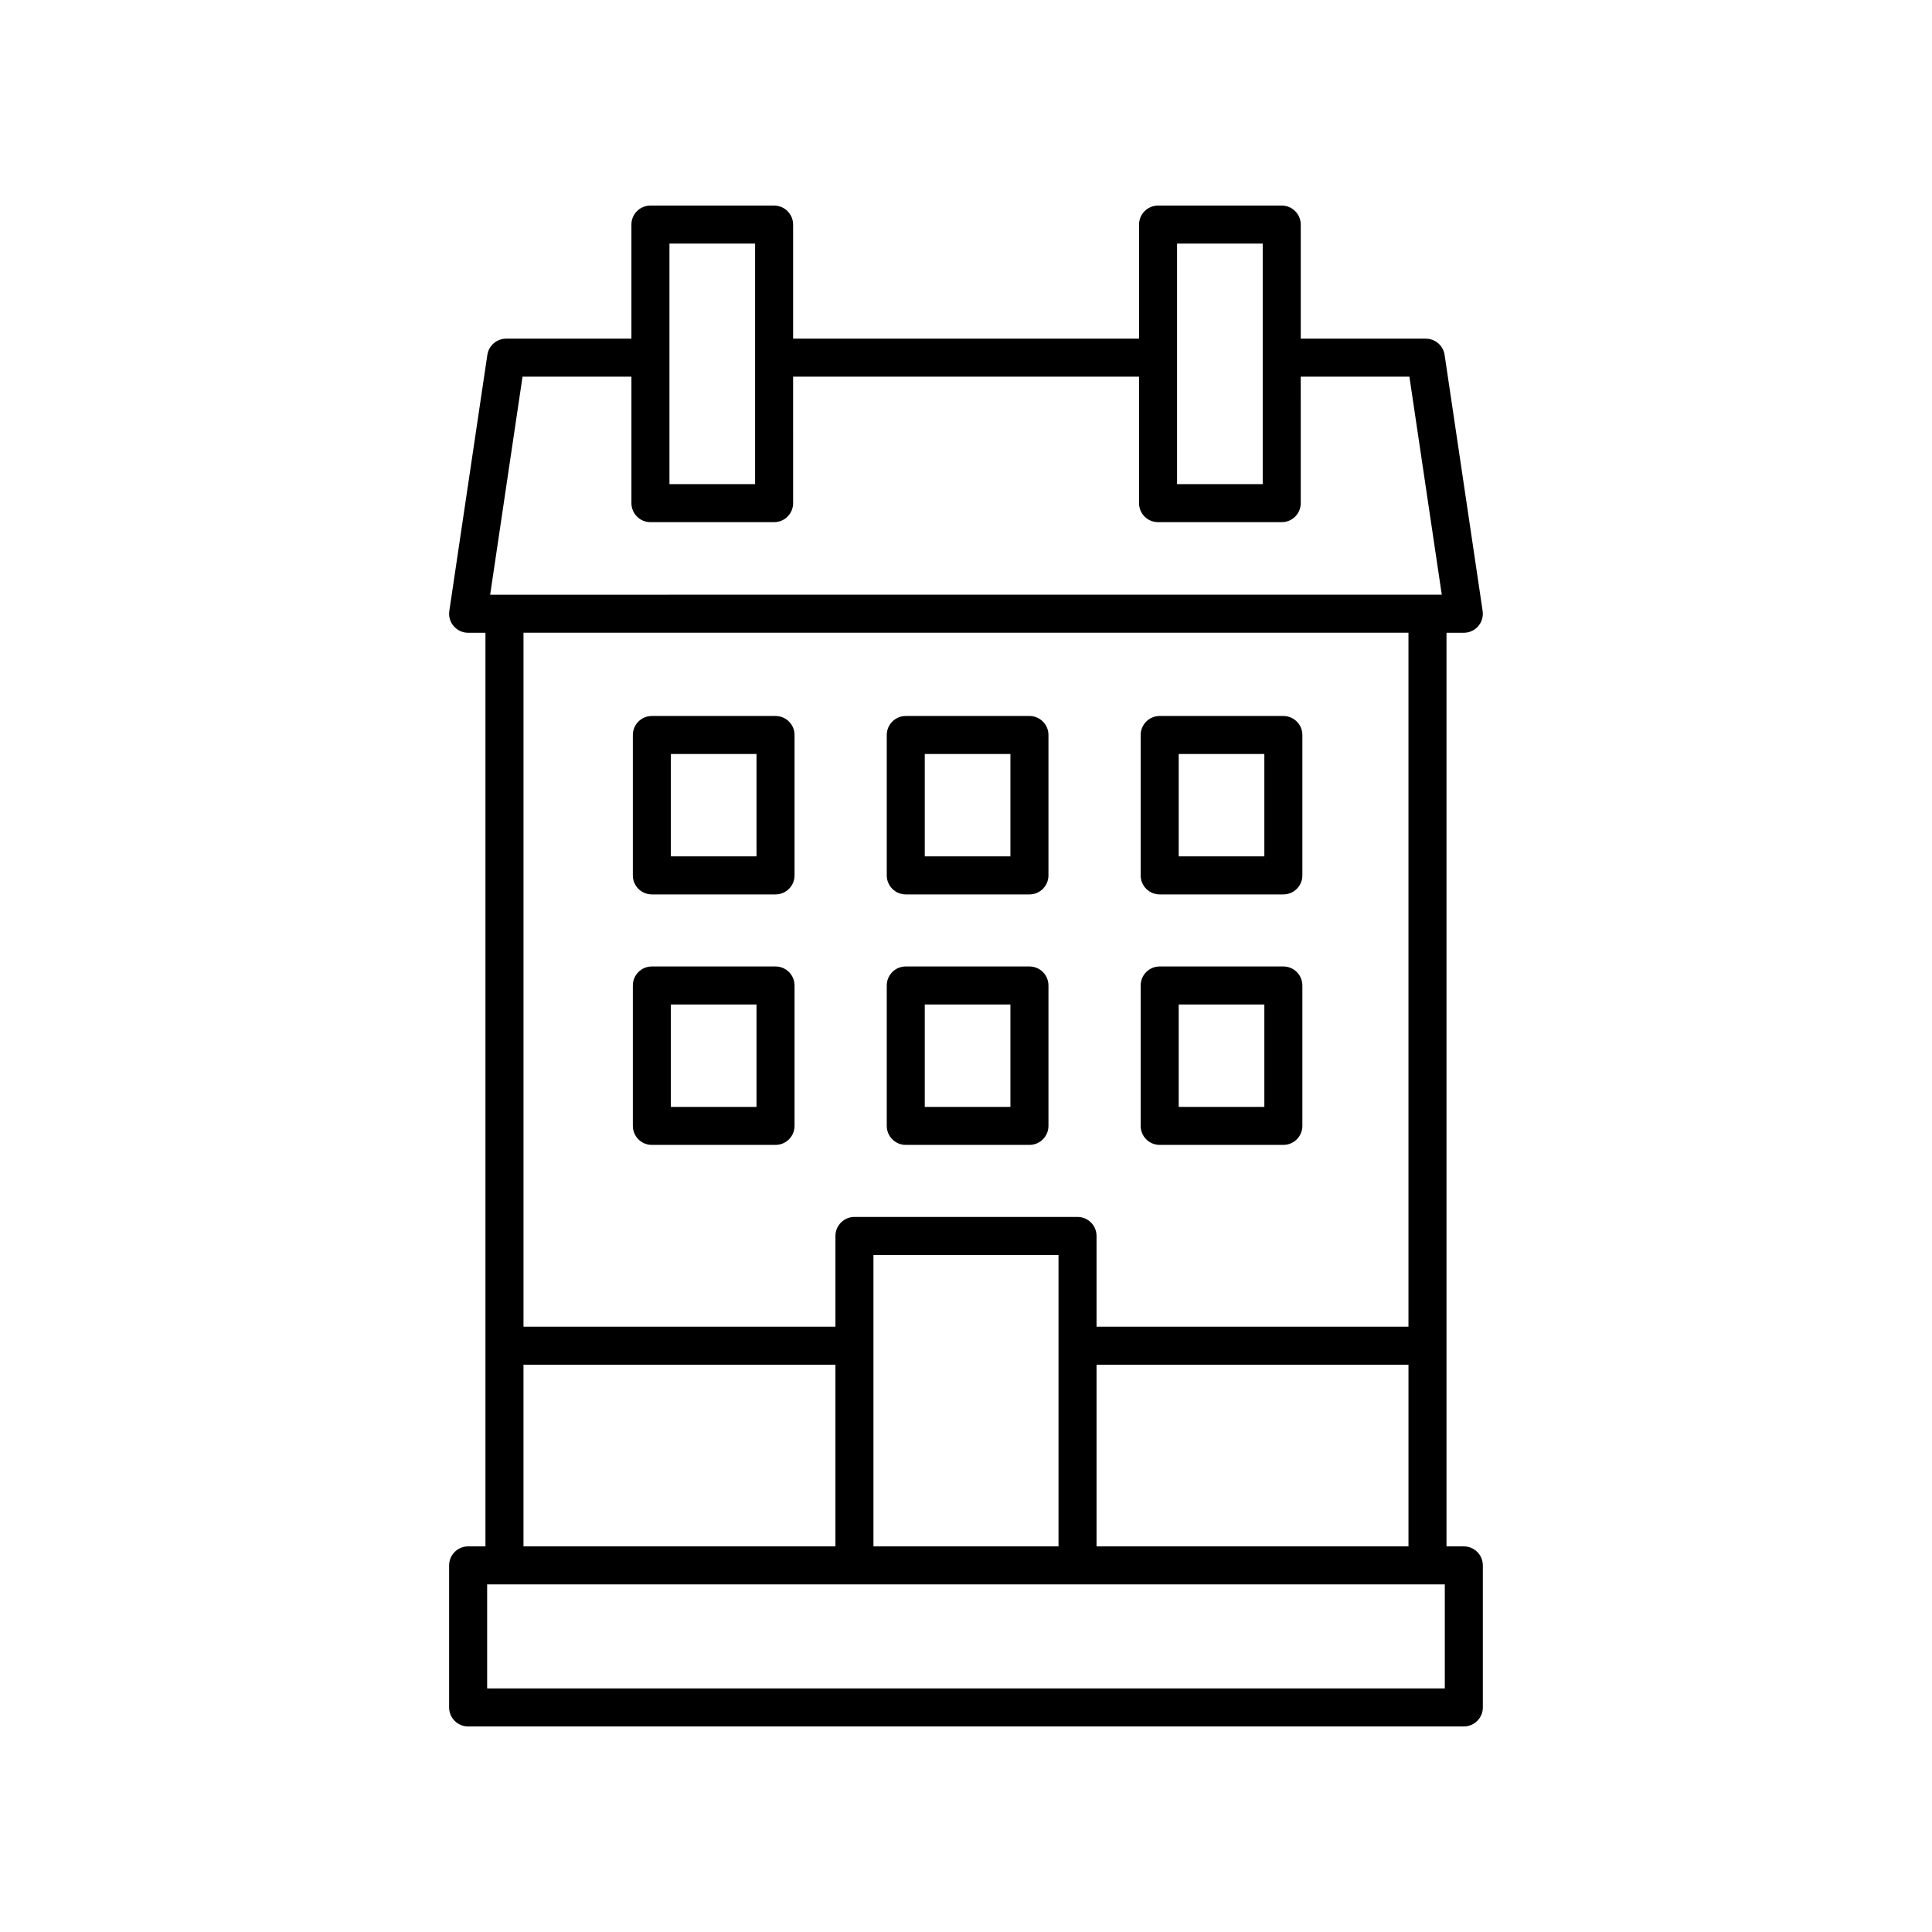
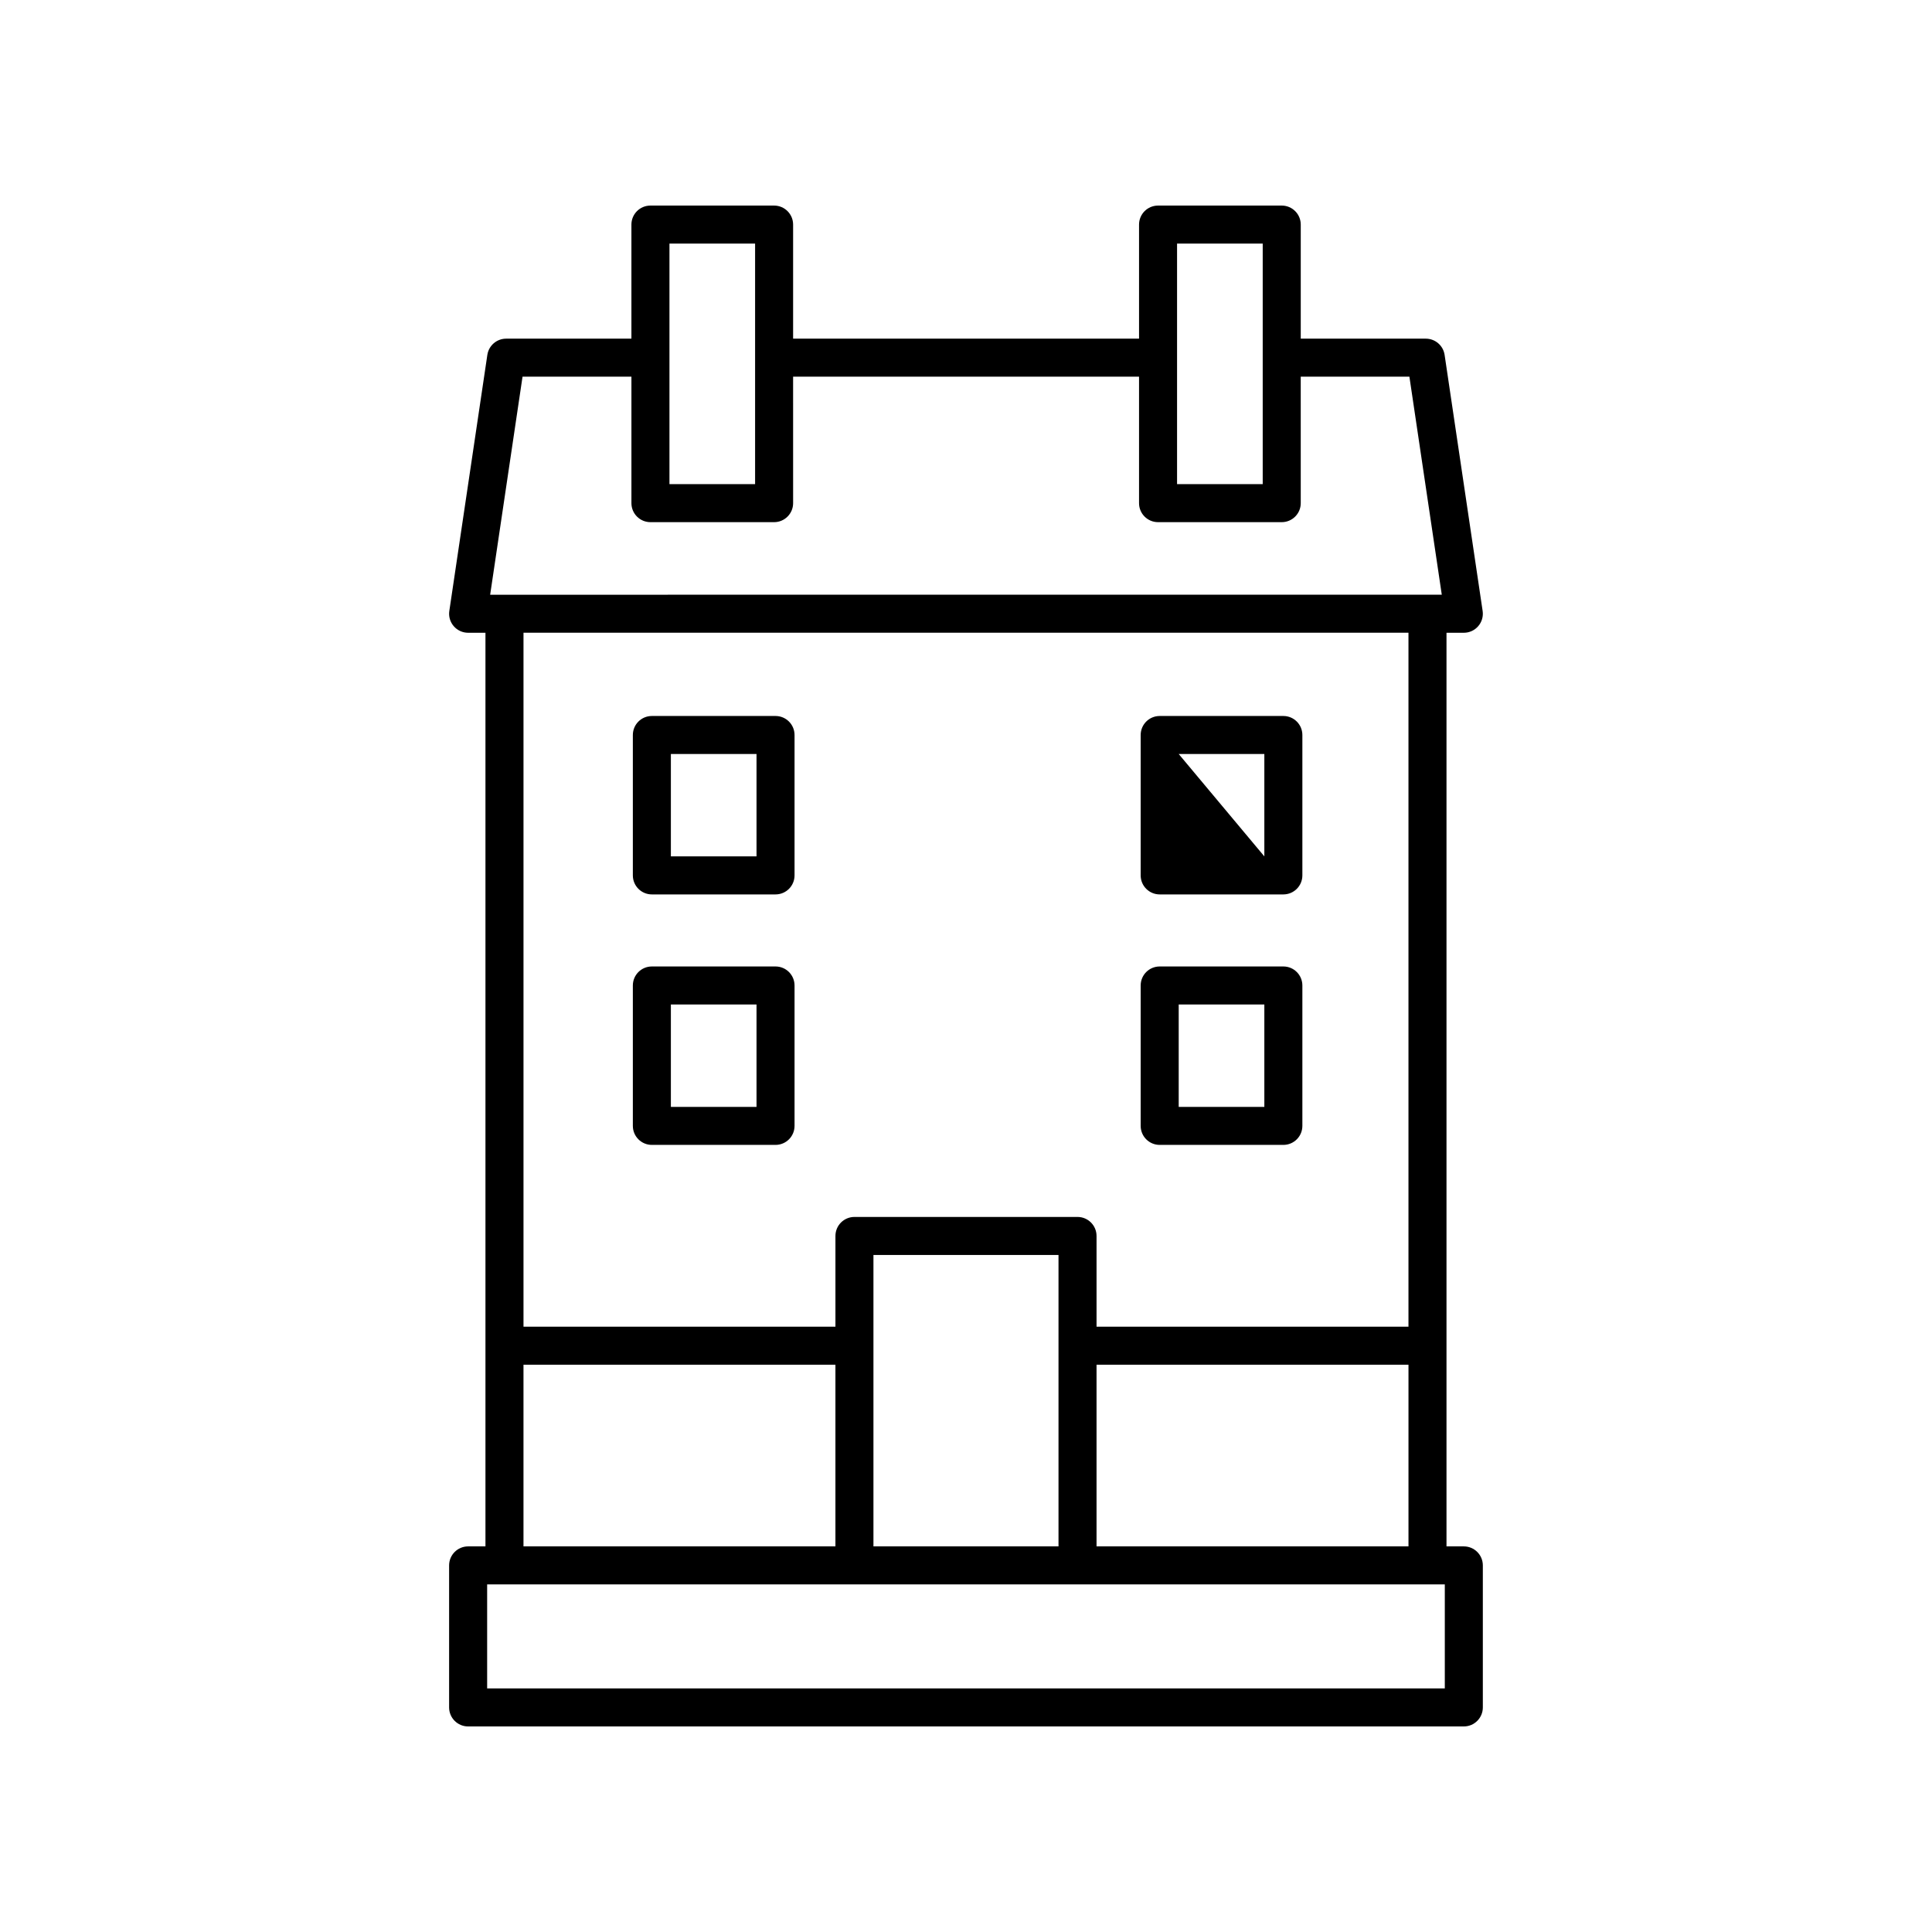
<svg xmlns="http://www.w3.org/2000/svg" fill="#000000" width="800px" height="800px" version="1.1" viewBox="144 144 512 512">
  <g>
    <path d="m531.93 553.81h-4.594v-242.12h4.594c1.465 0 2.859-0.637 3.812-1.746 0.961-1.109 1.387-2.582 1.172-4.031l-10.078-67.867c-0.367-2.469-2.488-4.297-4.981-4.297h-33.141v-30.23c0-2.781-2.254-5.039-5.039-5.039h-32.777c-2.785 0-5.039 2.254-5.039 5.039v30.23h-91.676v-30.23c0-2.781-2.254-5.039-5.039-5.039h-32.773c-2.785 0-5.039 2.254-5.039 5.039v30.23h-33.195c-2.496 0-4.613 1.828-4.984 4.297l-10.078 67.867c-0.215 1.449 0.211 2.922 1.172 4.031 0.953 1.109 2.348 1.746 3.812 1.746h4.594v242.12h-4.594c-2.785 0-5.039 2.254-5.039 5.039v37.637c0 2.781 2.254 5.039 5.039 5.039h263.87c2.785 0 5.039-2.254 5.039-5.039v-37.637c0-2.785-2.254-5.039-5.039-5.039zm-97.336 0v-48.141h82.668v48.141zm-10.078 0h-49.043v-77.234h49.043zm31.418-345.26h22.699v63.754h-22.699zm-134.52 0h22.695v63.754h-22.695zm-38.934 35.266h28.855v33.523c0 2.781 2.254 5.039 5.039 5.039h32.773c2.785 0 5.039-2.254 5.039-5.039l-0.004-33.523h91.676v33.523c0 2.781 2.254 5.039 5.039 5.039h32.777c2.785 0 5.039-2.254 5.039-5.039l-0.004-33.523h28.797l8.582 57.789-252.19 0.004zm234.78 67.867v183.91h-82.664v-24.051c0-2.781-2.254-5.039-5.039-5.039h-59.117c-2.785 0-5.039 2.254-5.039 5.039v24.051h-82.668v-183.91zm-234.53 193.98h82.668v48.141l-82.668 0.004zm244.16 85.781h-253.79v-27.562h253.79z" />
    <path d="m316.75 381.03h32.773c2.785 0 5.039-2.254 5.039-5.039v-37.207c0-2.781-2.254-5.039-5.039-5.039h-32.773c-2.785 0-5.039 2.254-5.039 5.039v37.207c0 2.781 2.254 5.039 5.039 5.039zm5.039-37.211h22.695v27.133h-22.695z" />
-     <path d="m451.33 381.03h32.773c2.785 0 5.039-2.254 5.039-5.039v-37.207c0-2.781-2.254-5.039-5.039-5.039h-32.773c-2.785 0-5.039 2.254-5.039 5.039v37.207c0 2.781 2.254 5.039 5.039 5.039zm5.039-37.211h22.695v27.133h-22.695z" />
-     <path d="m384.04 381.03h32.773c2.785 0 5.039-2.254 5.039-5.039v-37.207c0-2.781-2.254-5.039-5.039-5.039h-32.773c-2.785 0-5.039 2.254-5.039 5.039v37.207c0 2.781 2.254 5.039 5.039 5.039zm5.035-37.211h22.695v27.133h-22.695z" />
+     <path d="m451.33 381.03h32.773c2.785 0 5.039-2.254 5.039-5.039v-37.207c0-2.781-2.254-5.039-5.039-5.039h-32.773c-2.785 0-5.039 2.254-5.039 5.039v37.207c0 2.781 2.254 5.039 5.039 5.039zm5.039-37.211h22.695v27.133z" />
    <path d="m316.75 447.41h32.773c2.785 0 5.039-2.254 5.039-5.039v-37.207c0-2.781-2.254-5.039-5.039-5.039h-32.773c-2.785 0-5.039 2.254-5.039 5.039v37.207c0 2.781 2.254 5.039 5.039 5.039zm5.039-37.207h22.695v27.133h-22.695z" />
    <path d="m451.33 447.41h32.773c2.785 0 5.039-2.254 5.039-5.039v-37.207c0-2.781-2.254-5.039-5.039-5.039h-32.773c-2.785 0-5.039 2.254-5.039 5.039v37.207c0 2.781 2.254 5.039 5.039 5.039zm5.039-37.207h22.695v27.133h-22.695z" />
-     <path d="m384.04 447.41h32.773c2.785 0 5.039-2.254 5.039-5.039v-37.207c0-2.781-2.254-5.039-5.039-5.039h-32.773c-2.785 0-5.039 2.254-5.039 5.039v37.207c0 2.781 2.254 5.039 5.039 5.039zm5.035-37.207h22.695v27.133h-22.695z" />
  </g>
</svg>